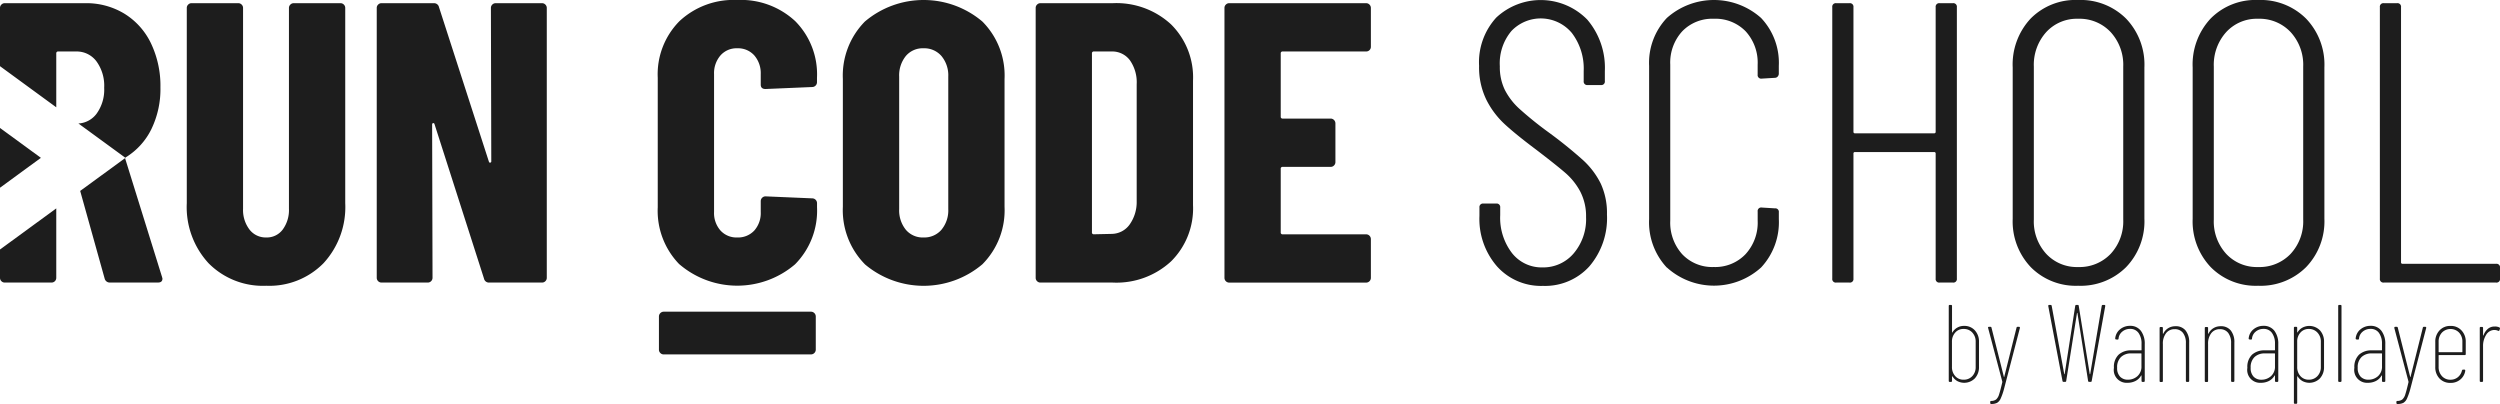
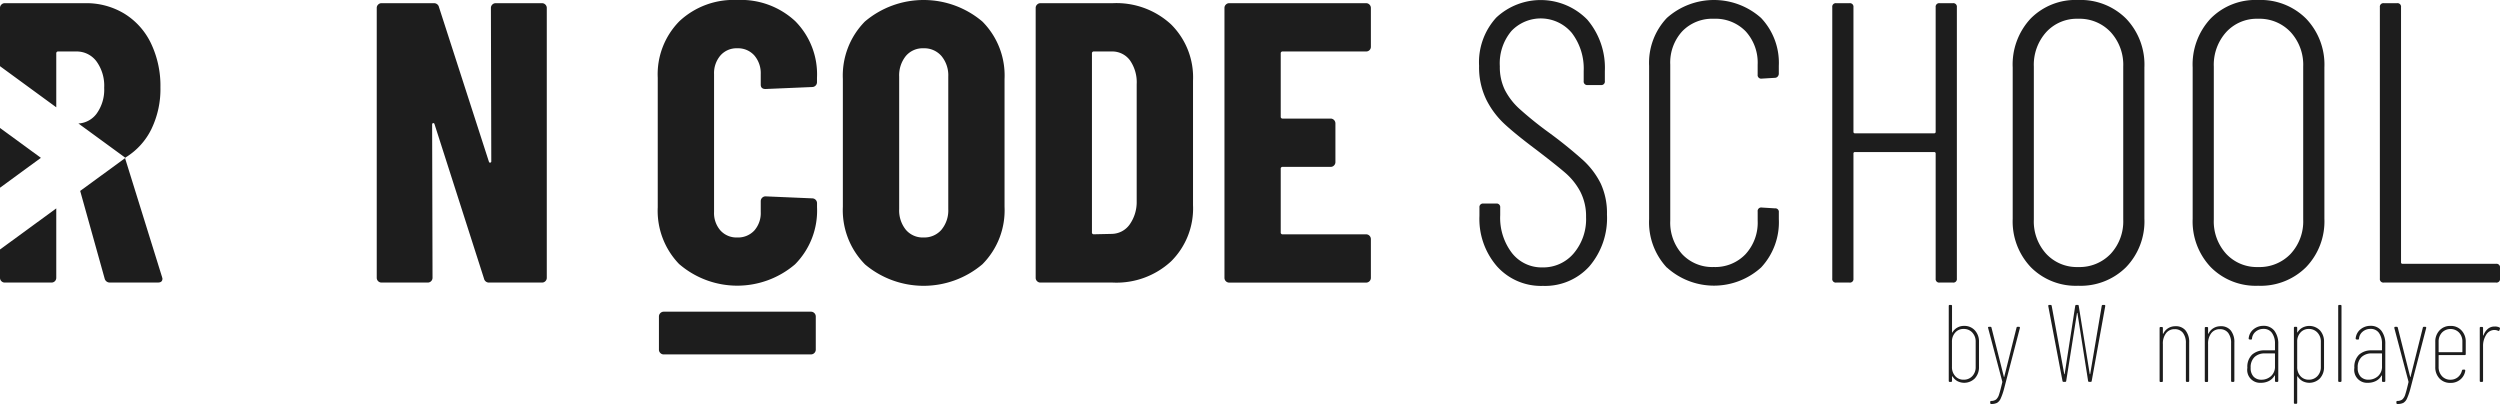
<svg xmlns="http://www.w3.org/2000/svg" id="Camada_1" data-name="Camada 1" viewBox="0 0 113.646 18.361">
  <g id="Logo_Wannaplayer" data-name="Logo+Wannaplayer">
    <path d="M68.053,12.11a3.283,3.283,0,0,1-.8-2.295V9.434a.161.161,0,0,1,.182-.181h.58a.161.161,0,0,1,.182.181v.345a2.634,2.634,0,0,0,.535,1.724,1.712,1.712,0,0,0,1.388.653,1.812,1.812,0,0,0,1.415-.635A2.4,2.4,0,0,0,72.1,9.87a2.428,2.428,0,0,0-.264-1.162,2.957,2.957,0,0,0-.671-.843q-.408-.354-1.333-1.061-.945-.708-1.443-1.171a3.869,3.869,0,0,1-.825-1.106,3.354,3.354,0,0,1-.327-1.534A3.008,3.008,0,0,1,68.017.8a2.961,2.961,0,0,1,4.137.091,3.372,3.372,0,0,1,.8,2.34v.454a.16.16,0,0,1-.181.181h-.6a.16.16,0,0,1-.181-.181V3.229A2.669,2.669,0,0,0,71.455,1.5a1.842,1.842,0,0,0-2.748-.091,2.282,2.282,0,0,0-.527,1.606,2.367,2.367,0,0,0,.227,1.07,3.023,3.023,0,0,0,.654.853,16.226,16.226,0,0,0,1.3,1.052,20.318,20.318,0,0,1,1.6,1.288,3.637,3.637,0,0,1,.808,1.071,3.184,3.184,0,0,1,.281,1.4,3.37,3.37,0,0,1-.807,2.367,2.715,2.715,0,0,1-2.1.88A2.685,2.685,0,0,1,68.053,12.11Z" fill="#1d1d1d" />
    <path d="M75.773,12.165a3.017,3.017,0,0,1-.807-2.2V2.993A2.963,2.963,0,0,1,75.773.816a3.217,3.217,0,0,1,4.282,0,2.963,2.963,0,0,1,.807,2.177v.345a.2.2,0,0,1-.054.145.172.172,0,0,1-.127.055l-.6.036a.16.16,0,0,1-.181-.181V2.939a2.105,2.105,0,0,0-.545-1.515A1.909,1.909,0,0,0,77.905.853a1.889,1.889,0,0,0-1.434.571,2.109,2.109,0,0,0-.544,1.515v7.094a2.141,2.141,0,0,0,.544,1.524,1.875,1.875,0,0,0,1.434.581,1.9,1.9,0,0,0,1.442-.581,2.117,2.117,0,0,0,.554-1.524V9.616a.16.16,0,0,1,.181-.182l.6.037a.16.16,0,0,1,.181.181V9.96a3.017,3.017,0,0,1-.807,2.2,3.191,3.191,0,0,1-4.282,0Z" fill="#1d1d1d" />
    <path d="M88.174.145h.6a.161.161,0,0,1,.182.181V12.664a.16.16,0,0,1-.182.181h-.6a.16.16,0,0,1-.182-.181V6.985a.064.064,0,0,0-.072-.073H84.327a.064.064,0,0,0-.072.073v5.679a.16.16,0,0,1-.182.181h-.6a.16.16,0,0,1-.181-.181V.326a.16.16,0,0,1,.181-.181h.6a.161.161,0,0,1,.182.181V5.987a.064.064,0,0,0,.072.073H87.92a.064.064,0,0,0,.072-.073V.326A.161.161,0,0,1,88.174.145Z" fill="#1d1d1d" />
    <path d="M92.319,12.147a3.017,3.017,0,0,1-.825-2.2V3.066A3.06,3.06,0,0,1,92.31.844,2.866,2.866,0,0,1,94.469,0a2.925,2.925,0,0,1,2.177.844,3.023,3.023,0,0,1,.835,2.222V9.942a3,3,0,0,1-.835,2.205,2.928,2.928,0,0,1-2.177.843A2.875,2.875,0,0,1,92.319,12.147Zm3.629-.608a2.165,2.165,0,0,0,.571-1.56V3.03a2.2,2.2,0,0,0-.571-1.57A1.938,1.938,0,0,0,94.469.853a1.885,1.885,0,0,0-1.451.607,2.218,2.218,0,0,0-.563,1.57V9.979a2.181,2.181,0,0,0,.563,1.56,1.9,1.9,0,0,0,1.451.6A1.954,1.954,0,0,0,95.948,11.539Z" fill="#1d1d1d" />
    <path d="M100.5,12.147a3.017,3.017,0,0,1-.825-2.2V3.066a3.06,3.06,0,0,1,.816-2.222A2.866,2.866,0,0,1,102.651,0a2.925,2.925,0,0,1,2.177.844,3.019,3.019,0,0,1,.835,2.222V9.942a3,3,0,0,1-.835,2.205,2.928,2.928,0,0,1-2.177.843A2.875,2.875,0,0,1,100.5,12.147Zm3.629-.608a2.165,2.165,0,0,0,.571-1.56V3.03a2.2,2.2,0,0,0-.571-1.57,1.938,1.938,0,0,0-1.479-.607,1.885,1.885,0,0,0-1.451.607,2.218,2.218,0,0,0-.563,1.57V9.979a2.181,2.181,0,0,0,.563,1.56,1.9,1.9,0,0,0,1.451.6A1.954,1.954,0,0,0,104.13,11.539Z" fill="#1d1d1d" />
    <path d="M108.185,12.664V.326a.16.16,0,0,1,.181-.181h.6a.16.16,0,0,1,.181.181V11.92a.064.064,0,0,0,.073.072h4.245a.161.161,0,0,1,.182.182v.49a.16.16,0,0,1-.182.181h-5.1A.16.16,0,0,1,108.185,12.664Z" fill="#1d1d1d" />
    <path d="M30.018,16.047a.208.208,0,0,1-.064-.154V14.387a.219.219,0,0,1,.218-.218h6.694a.219.219,0,0,1,.218.218v1.506a.219.219,0,0,1-.218.218H30.172A.206.206,0,0,1,30.018,16.047Z" fill="#1d1d1d" />
    <path d="M30.888,12.02a3.483,3.483,0,0,1-.988-2.6V3.538A3.431,3.431,0,0,1,30.888.961,3.6,3.6,0,0,1,33.51,0a3.623,3.623,0,0,1,2.639.961,3.429,3.429,0,0,1,.99,2.577v.2a.219.219,0,0,1-.218.218L34.8,4.046c-.145,0-.218-.067-.218-.2V3.375a1.239,1.239,0,0,0-.29-.853.992.992,0,0,0-.78-.327.969.969,0,0,0-.762.327,1.234,1.234,0,0,0-.29.853V9.634a1.2,1.2,0,0,0,.29.843.981.981,0,0,0,.762.318,1.006,1.006,0,0,0,.78-.318,1.2,1.2,0,0,0,.29-.843v-.49a.219.219,0,0,1,.218-.218l2.123.091a.219.219,0,0,1,.218.218v.181a3.47,3.47,0,0,1-1,2.6,4.041,4.041,0,0,1-5.253,0Z" fill="#1d1d1d" />
    <path d="M39.315,12.011a3.5,3.5,0,0,1-1-2.613V3.592a3.5,3.5,0,0,1,1-2.612,4.131,4.131,0,0,1,5.343,0,3.475,3.475,0,0,1,1.007,2.612V9.4a3.479,3.479,0,0,1-1.007,2.613,4.134,4.134,0,0,1-5.343,0Zm3.484-1.57a1.373,1.373,0,0,0,.308-.934V3.483a1.373,1.373,0,0,0-.308-.934,1.03,1.03,0,0,0-.816-.354,1,1,0,0,0-.808.354,1.4,1.4,0,0,0-.3.934V9.507a1.4,1.4,0,0,0,.3.934,1,1,0,0,0,.808.354A1.03,1.03,0,0,0,42.8,10.441Z" fill="#1d1d1d" />
    <path d="M47.144,12.782a.21.21,0,0,1-.064-.155V.363a.206.206,0,0,1,.064-.154A.206.206,0,0,1,47.3.145h3.284a3.66,3.66,0,0,1,2.649.962,3.389,3.389,0,0,1,1,2.558v5.66a3.386,3.386,0,0,1-1,2.558,3.655,3.655,0,0,1-2.649.962H47.3A.209.209,0,0,1,47.144,12.782Zm2.585-2.132.817-.018a1.013,1.013,0,0,0,.8-.418,1.761,1.761,0,0,0,.326-1.052V3.828a1.741,1.741,0,0,0-.308-1.088,1,1,0,0,0-.835-.4h-.8a.081.081,0,0,0-.091.091v8.128A.08.08,0,0,0,49.729,10.65Z" fill="#1d1d1d" />
    <path d="M62.257,2.277a.212.212,0,0,1-.154.063H58.311a.081.081,0,0,0-.091.091V5.3a.08.08,0,0,0,.091.09h2.177a.219.219,0,0,1,.218.218v1.76a.21.21,0,0,1-.064.154.206.206,0,0,1-.154.064H58.311a.08.08,0,0,0-.091.09v2.885a.08.08,0,0,0,.091.091H62.1a.217.217,0,0,1,.218.218v1.759a.217.217,0,0,1-.218.218H55.88a.217.217,0,0,1-.218-.218V.363a.206.206,0,0,1,.064-.154A.206.206,0,0,1,55.88.145H62.1a.209.209,0,0,1,.154.064.21.21,0,0,1,.064.154v1.76A.211.211,0,0,1,62.257,2.277Z" fill="#1d1d1d" />
    <polygon points="1.859 7.175 0 5.817 0 8.534 1.859 7.175" fill="#1d1d1d" />
    <path d="M2.558,4.878V2.431a.081.081,0,0,1,.091-.091h.817a1.12,1.12,0,0,1,.916.445,1.882,1.882,0,0,1,.354,1.206A1.856,1.856,0,0,1,4.382,5.18a1.109,1.109,0,0,1-.817.434L5.7,7.173a.134.134,0,0,1,.052-.043A3.1,3.1,0,0,0,6.886,5.86a4.166,4.166,0,0,0,.407-1.887,4.484,4.484,0,0,0-.426-1.995A3.2,3.2,0,0,0,5.661.626,3.318,3.318,0,0,0,3.883.145H.218A.206.206,0,0,0,.064.209.206.206,0,0,0,0,.363V3.008Z" fill="#1d1d1d" />
    <path d="M7.366,12.591,5.7,7.239a.061.061,0,0,1,0-.06l-2.055,1.5,1.112,3.983a.237.237,0,0,0,.253.181H7.185c.133,0,.2-.06.2-.181Z" fill="#1d1d1d" />
    <path d="M0,11.342v1.285a.21.21,0,0,0,.064.155.209.209,0,0,0,.154.063H2.341a.215.215,0,0,0,.217-.218V9.473Z" fill="#1d1d1d" />
-     <path d="M9.48,11.965a3.762,3.762,0,0,1-.989-2.73V.363A.206.206,0,0,1,8.555.209.206.206,0,0,1,8.709.145h2.122a.206.206,0,0,1,.154.064.206.206,0,0,1,.064.154V9.489a1.466,1.466,0,0,0,.29.943.93.93,0,0,0,.762.363.9.9,0,0,0,.753-.363,1.492,1.492,0,0,0,.281-.943V.363A.206.206,0,0,1,13.2.209a.208.208,0,0,1,.154-.064h2.123a.208.208,0,0,1,.154.064.209.209,0,0,1,.063.154V9.235a3.765,3.765,0,0,1-.988,2.73,3.45,3.45,0,0,1-2.6,1.025A3.472,3.472,0,0,1,9.48,11.965Z" fill="#1d1d1d" />
    <path d="M22.379.209a.209.209,0,0,1,.154-.064h2.105a.208.208,0,0,1,.154.064.21.21,0,0,1,.064.154V12.627a.214.214,0,0,1-.064.155.211.211,0,0,1-.154.063h-2.4a.227.227,0,0,1-.236-.181l-2.25-7.022c-.011-.036-.033-.051-.063-.045s-.045.027-.045.064l.018,6.966a.217.217,0,0,1-.218.218h-2.1a.217.217,0,0,1-.218-.218V.363a.206.206,0,0,1,.064-.154.206.206,0,0,1,.154-.064h2.377a.228.228,0,0,1,.235.181l2.268,7.022q.018.054.063.045a.055.055,0,0,0,.046-.063L22.316.363A.209.209,0,0,1,22.379.209Z" fill="#1d1d1d" />
    <path d="M89.774,15.018a.742.742,0,0,1,.188.522v1.136a.742.742,0,0,1-.188.523.678.678,0,0,1-.793.127.611.611,0,0,1-.219-.21.028.028,0,0,0-.018-.01s-.008,0-.008.014v.191a.044.044,0,0,1-.05.05h-.049a.044.044,0,0,1-.05-.05v-3.4a.044.044,0,0,1,.05-.05h.049a.044.044,0,0,1,.05.05V15.1c0,.01,0,.016.008.018s.01,0,.013-.013a.6.6,0,0,1,.53-.29A.634.634,0,0,1,89.774,15.018Zm-.115.1a.517.517,0,0,0-.4-.164.482.482,0,0,0-.377.164.6.6,0,0,0-.149.421v1.136a.6.6,0,0,0,.149.422.485.485,0,0,0,.377.163.52.52,0,0,0,.4-.163.589.589,0,0,0,.152-.422V15.54A.589.589,0,0,0,89.659,15.119Z" fill="#1d1d1d" />
    <path d="M90.481,18.346a.07.07,0,0,1-.009-.035v-.035a.044.044,0,0,1,.049-.05h0a.365.365,0,0,0,.223-.07.506.506,0,0,0,.133-.233c.036-.111.085-.294.144-.548a.021.021,0,0,0,0-.017l0-.012-.644-2.435-.005-.015c0-.026.016-.04.05-.04h.054c.034,0,.052.014.055.045l.561,2.224c0,.011.006.016.009.016s.007,0,.01-.016l.556-2.224a.05.05,0,0,1,.054-.045h.055a.051.051,0,0,1,.038.014.046.046,0,0,1,.007.041l-.715,2.745a2.777,2.777,0,0,1-.157.458.427.427,0,0,1-.168.2.561.561,0,0,1-.26.05H90.5Q90.492,18.361,90.481,18.346Z" fill="#1d1d1d" />
    <path d="M93.757,17.316l-.646-3.4v-.009a.039.039,0,0,1,.045-.045h.055c.034,0,.052.014.056.045L93.836,17c0,.007.007.011.011.011s.006,0,.009-.011l.48-3.094c.007-.031.023-.045.051-.045h.059a.044.044,0,0,1,.05.045l.5,3.094c0,.007.007.011.01.011s.007,0,.011-.011l.524-3.094a.051.051,0,0,1,.056-.045h.059a.045.045,0,0,1,.037.014.046.046,0,0,1,.008.04l-.615,3.4c0,.03-.021.045-.055.045h-.059a.049.049,0,0,1-.051-.045l-.484-3.08c0-.007-.007-.01-.01-.01s-.007,0-.011.01l-.489,3.08a.046.046,0,0,1-.051.045h-.06A.05.05,0,0,1,93.757,17.316Z" fill="#1d1d1d" />
-     <path d="M97.322,15.04a.968.968,0,0,1,.175.606v1.665a.044.044,0,0,1-.05.05H97.4a.044.044,0,0,1-.049-.05v-.226c0-.009,0-.015-.01-.017s-.012,0-.015.012a.6.6,0,0,1-.256.241.781.781,0,0,1-.354.08.583.583,0,0,1-.62-.68.764.764,0,0,1,.215-.6.822.822,0,0,1,.575-.194h.445a.018.018,0,0,0,.02-.02v-.275a.821.821,0,0,0-.135-.495.452.452,0,0,0-.39-.186.534.534,0,0,0-.35.123.455.455,0,0,0-.17.318c0,.03-.017.045-.05.045l-.055-.005a.045.045,0,0,1-.038-.016.046.046,0,0,1-.008-.04.6.6,0,0,1,.223-.409.7.7,0,0,1,.453-.155A.593.593,0,0,1,97.322,15.04ZM97.164,17.1a.577.577,0,0,0,.183-.46v-.556a.018.018,0,0,0-.02-.019h-.44a.651.651,0,0,0-.47.165.633.633,0,0,0-.175.485.554.554,0,0,0,.135.409.475.475,0,0,0,.354.136A.637.637,0,0,0,97.164,17.1Z" fill="#1d1d1d" />
    <path d="M99.351,15.021a.841.841,0,0,1,.166.555v1.735a.044.044,0,0,1-.05.05h-.05a.044.044,0,0,1-.05-.05V15.6a.74.74,0,0,0-.133-.468.456.456,0,0,0-.378-.168.473.473,0,0,0-.389.181.766.766,0,0,0-.146.495v1.675a.044.044,0,0,1-.05.05h-.049a.044.044,0,0,1-.05-.05v-2.4a.044.044,0,0,1,.05-.05h.049a.044.044,0,0,1,.05.05v.24c0,.01,0,.015.011.015s.012,0,.015-.015a.58.58,0,0,1,.222-.24.614.614,0,0,1,.323-.085A.558.558,0,0,1,99.351,15.021Z" fill="#1d1d1d" />
    <path d="M101.406,15.021a.841.841,0,0,1,.165.555v1.735a.044.044,0,0,1-.05.05h-.049a.044.044,0,0,1-.05-.05V15.6a.74.74,0,0,0-.133-.468.456.456,0,0,0-.378-.168.477.477,0,0,0-.39.181.772.772,0,0,0-.145.495v1.675a.044.044,0,0,1-.05.05h-.05a.044.044,0,0,1-.05-.05v-2.4a.044.044,0,0,1,.05-.05h.05a.044.044,0,0,1,.05.05v.24c0,.01,0,.015.011.015s.011,0,.014-.015a.582.582,0,0,1,.223-.24.612.612,0,0,1,.322-.085A.56.56,0,0,1,101.406,15.021Z" fill="#1d1d1d" />
    <path d="M103.393,15.04a.968.968,0,0,1,.174.606v1.665a.044.044,0,0,1-.049.05h-.051a.044.044,0,0,1-.05-.05v-.226c0-.009,0-.015-.01-.017s-.012,0-.014.012a.612.612,0,0,1-.256.241.788.788,0,0,1-.355.08.584.584,0,0,1-.62-.68.764.764,0,0,1,.215-.6.822.822,0,0,1,.575-.194h.445a.018.018,0,0,0,.02-.02v-.275a.821.821,0,0,0-.135-.495.452.452,0,0,0-.389-.186.539.539,0,0,0-.351.123.459.459,0,0,0-.17.318c0,.03-.017.045-.05.045l-.054-.005a.046.046,0,0,1-.039-.016.05.05,0,0,1-.007-.04.593.593,0,0,1,.222-.409.7.7,0,0,1,.453-.155A.6.6,0,0,1,103.393,15.04Zm-.159,2.061a.577.577,0,0,0,.183-.46v-.556a.018.018,0,0,0-.02-.019h-.44a.653.653,0,0,0-.47.165.633.633,0,0,0-.175.485.554.554,0,0,0,.135.409.476.476,0,0,0,.355.136A.635.635,0,0,0,103.234,17.1Z" fill="#1d1d1d" />
    <path d="M105.462,15.018a.749.749,0,0,1,.185.522v1.136a.75.75,0,0,1-.185.523.674.674,0,0,1-.79.127.614.614,0,0,1-.22-.21.028.028,0,0,0-.017-.01s-.008,0-.008.014v1.186a.044.044,0,0,1-.05.05h-.05a.044.044,0,0,1-.05-.05v-3.4a.044.044,0,0,1,.05-.05h.05a.044.044,0,0,1,.05.05v.19c0,.01,0,.016.008.018s.008,0,.012-.013a.6.6,0,0,1,.223-.21.677.677,0,0,1,.792.127Zm-.115.1a.52.52,0,0,0-.395-.164.489.489,0,0,0-.378.164.6.6,0,0,0-.147.421v1.136a.6.6,0,0,0,.147.422.491.491,0,0,0,.378.163.523.523,0,0,0,.395-.163.587.587,0,0,0,.155-.422V15.54A.586.586,0,0,0,105.347,15.119Z" fill="#1d1d1d" />
    <path d="M106.291,17.311v-3.4a.044.044,0,0,1,.05-.05h.051c.033,0,.049.016.049.05v3.4a.044.044,0,0,1-.049.05h-.051A.044.044,0,0,1,106.291,17.311Z" fill="#1d1d1d" />
    <path d="M108.257,15.04a.968.968,0,0,1,.175.606v1.665a.044.044,0,0,1-.05.05h-.051a.044.044,0,0,1-.05-.05v-.226c0-.009,0-.015-.01-.017s-.011,0-.014.012a.612.612,0,0,1-.256.241.788.788,0,0,1-.355.08.584.584,0,0,1-.62-.68.767.767,0,0,1,.215-.6.824.824,0,0,1,.575-.194h.446a.018.018,0,0,0,.019-.02v-.275a.821.821,0,0,0-.135-.495.449.449,0,0,0-.389-.186.539.539,0,0,0-.351.123.462.462,0,0,0-.17.318c0,.03-.016.045-.05.045l-.054-.005a.043.043,0,0,1-.038-.016.046.046,0,0,1-.008-.04.594.594,0,0,1,.223-.409.7.7,0,0,1,.453-.155A.593.593,0,0,1,108.257,15.04ZM108.1,17.1a.577.577,0,0,0,.182-.46v-.556a.017.017,0,0,0-.019-.019h-.441a.654.654,0,0,0-.47.165.633.633,0,0,0-.174.485.558.558,0,0,0,.134.409.476.476,0,0,0,.355.136A.639.639,0,0,0,108.1,17.1Z" fill="#1d1d1d" />
    <path d="M108.946,18.346a.062.062,0,0,1-.01-.035v-.035a.044.044,0,0,1,.05-.05h0a.365.365,0,0,0,.223-.07.506.506,0,0,0,.133-.233c.036-.111.085-.294.144-.548a.021.021,0,0,0,0-.017l0-.012-.644-2.435,0-.015c0-.026.016-.04.05-.04h.054c.033,0,.052.014.055.045l.56,2.224c0,.011.007.016.01.016s.007,0,.01-.016l.556-2.224a.049.049,0,0,1,.054-.045h.055a.051.051,0,0,1,.038.014.046.046,0,0,1,.007.041l-.715,2.745a2.875,2.875,0,0,1-.157.458.433.433,0,0,1-.168.2.567.567,0,0,1-.26.05h-.024Q108.956,18.361,108.946,18.346Z" fill="#1d1d1d" />
    <path d="M112.036,16.141h-1.16a.018.018,0,0,0-.02.02v.515a.593.593,0,0,0,.151.422.5.5,0,0,0,.389.163.514.514,0,0,0,.335-.115.544.544,0,0,0,.185-.3c.011-.03.028-.046.056-.046h.049a.043.043,0,0,1,.038.018.056.056,0,0,1,.007.043.638.638,0,0,1-.227.394.672.672,0,0,1-.443.151.662.662,0,0,1-.5-.2.732.732,0,0,1-.192-.523V15.54a.729.729,0,0,1,.192-.519.653.653,0,0,1,.5-.205.646.646,0,0,1,.5.205.725.725,0,0,1,.193.519v.551A.044.044,0,0,1,112.036,16.141Zm-1.029-1.022a.592.592,0,0,0-.151.421v.451a.018.018,0,0,0,.02.02h1.04a.018.018,0,0,0,.02-.02V15.54a.592.592,0,0,0-.15-.421.545.545,0,0,0-.779,0Z" fill="#1d1d1d" />
    <path d="M113.621,14.886a.05.05,0,0,1,.021.065l-.021.06c-.01.033-.031.041-.064.025a.428.428,0,0,0-.175-.036.442.442,0,0,0-.364.218.943.943,0,0,0-.142.532v1.561a.044.044,0,0,1-.05.05h-.05a.044.044,0,0,1-.05-.05v-2.4a.044.044,0,0,1,.05-.05h.05a.044.044,0,0,1,.05.05v.325c0,.01,0,.014.011.014s.011-.006.014-.019a.694.694,0,0,1,.2-.288.473.473,0,0,1,.3-.1A.441.441,0,0,1,113.621,14.886Z" fill="#1d1d1d" />
  </g>
</svg>